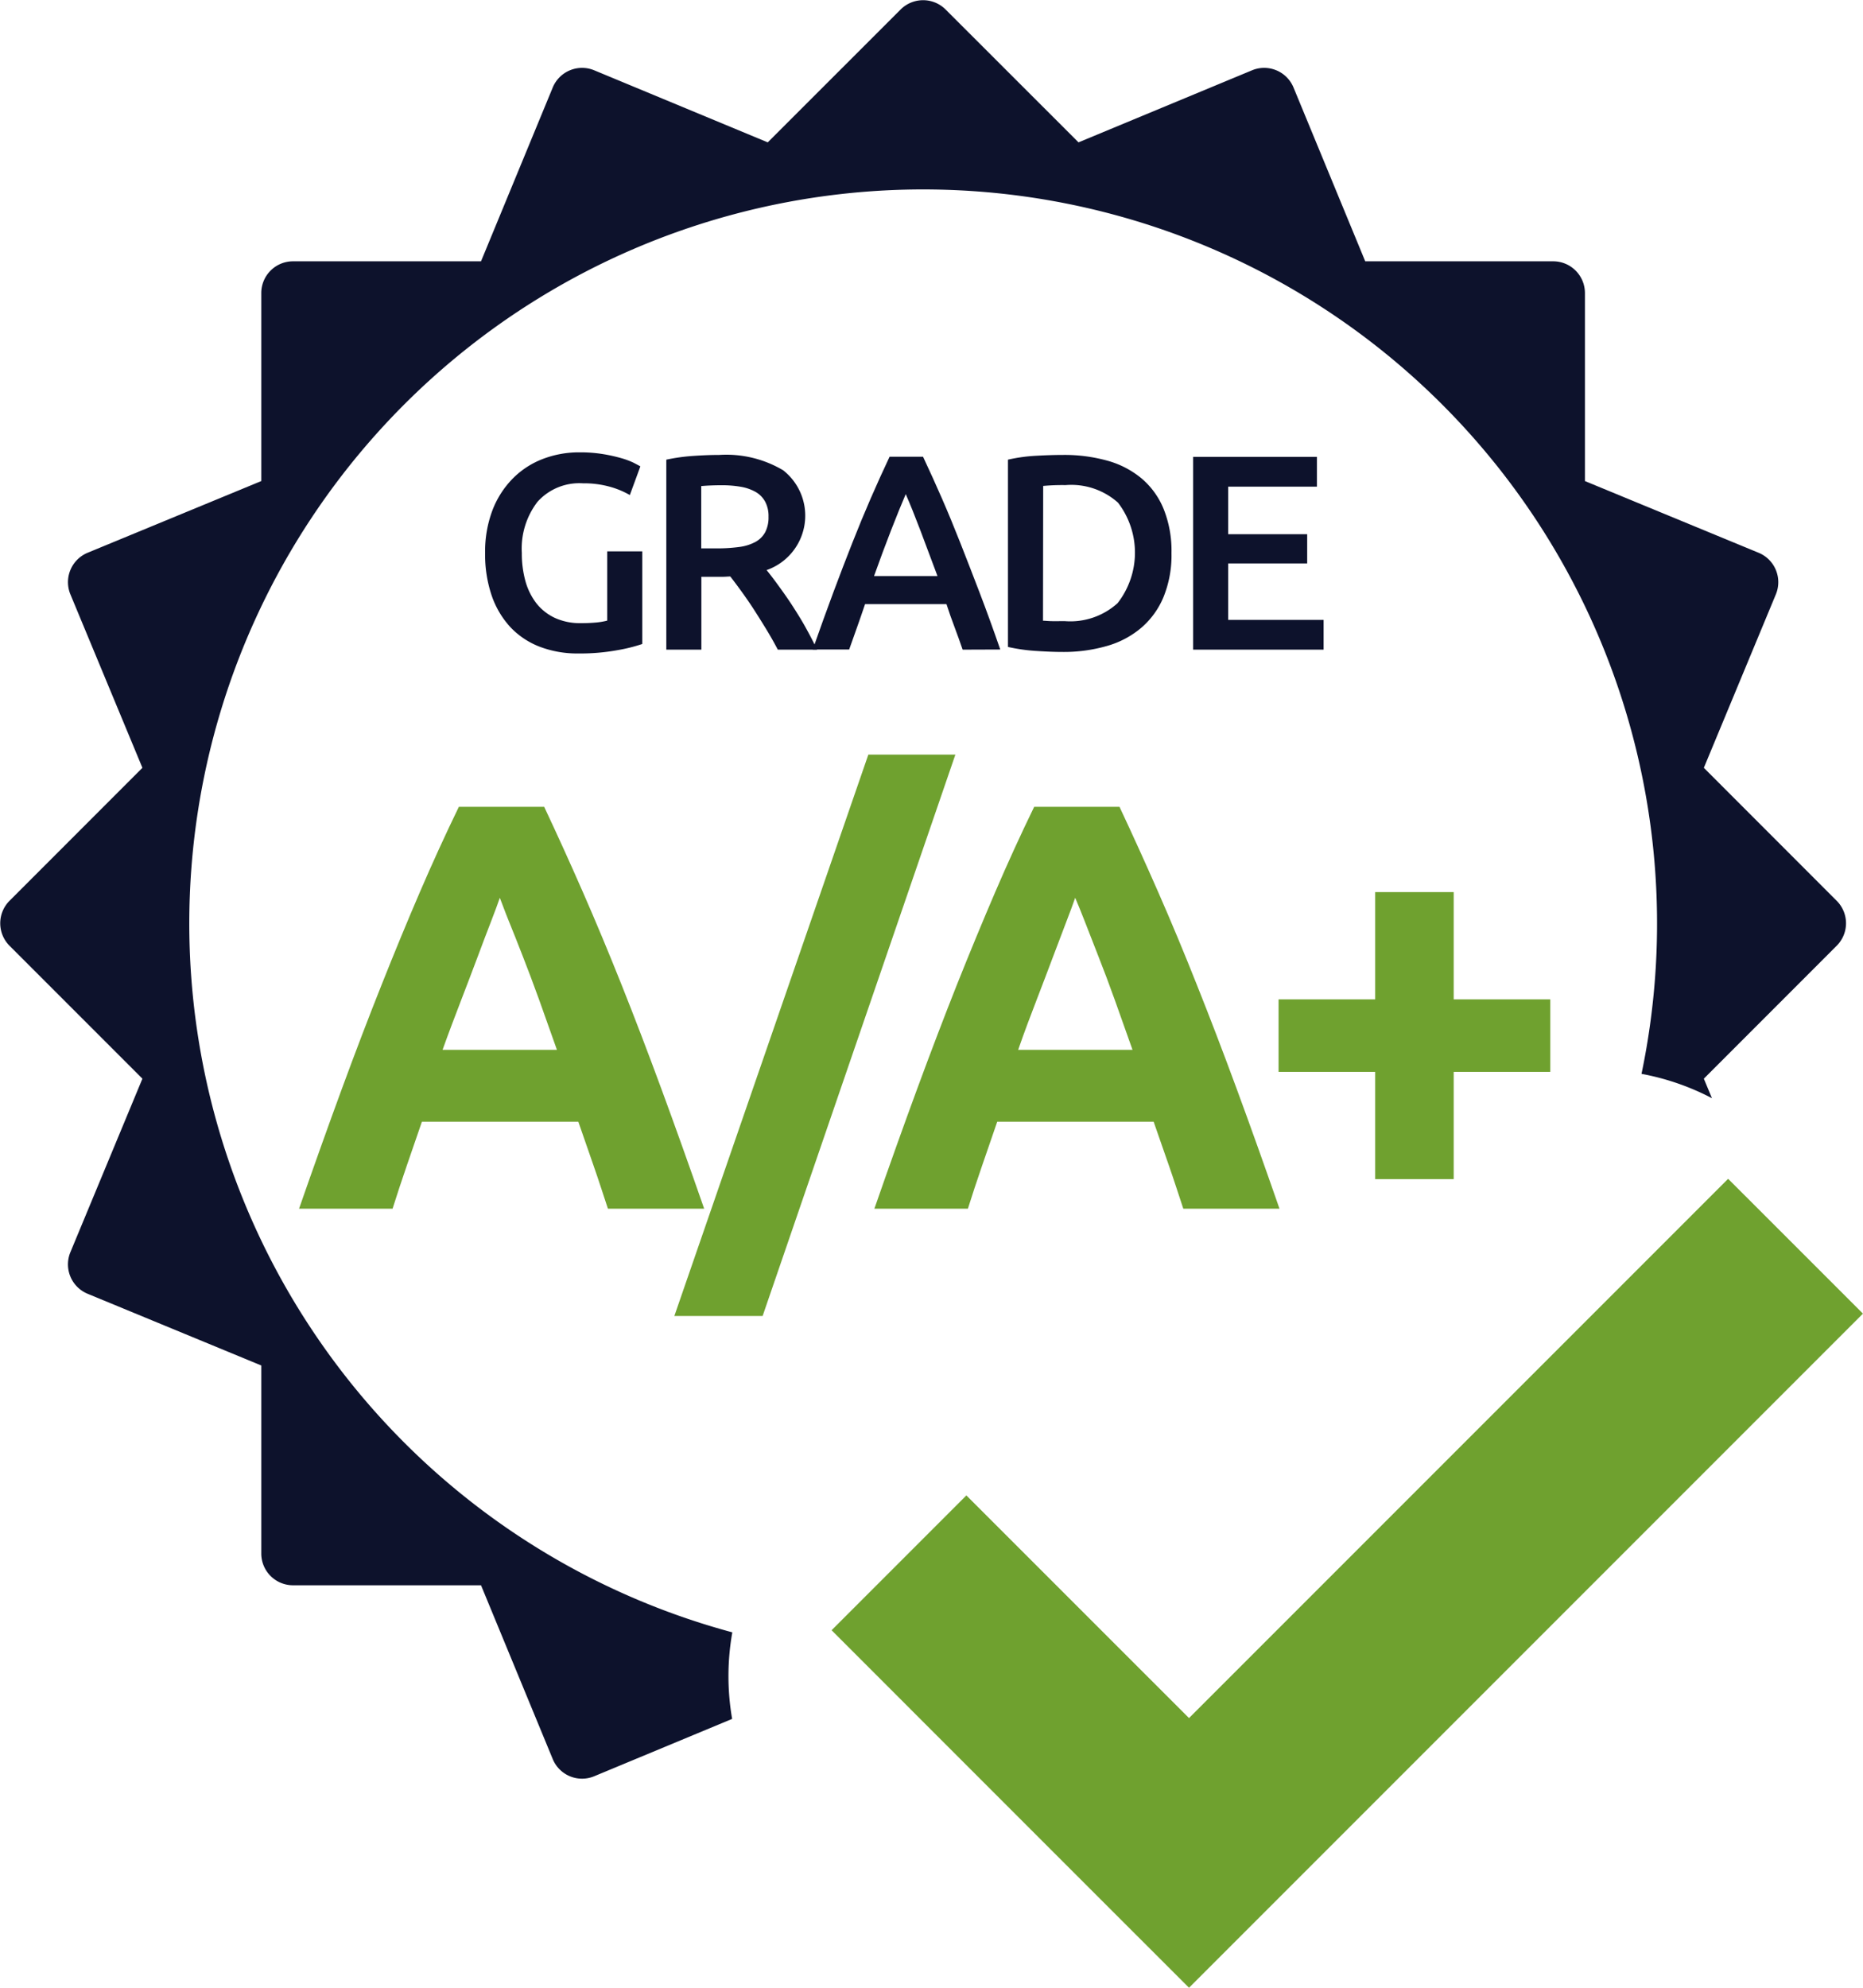
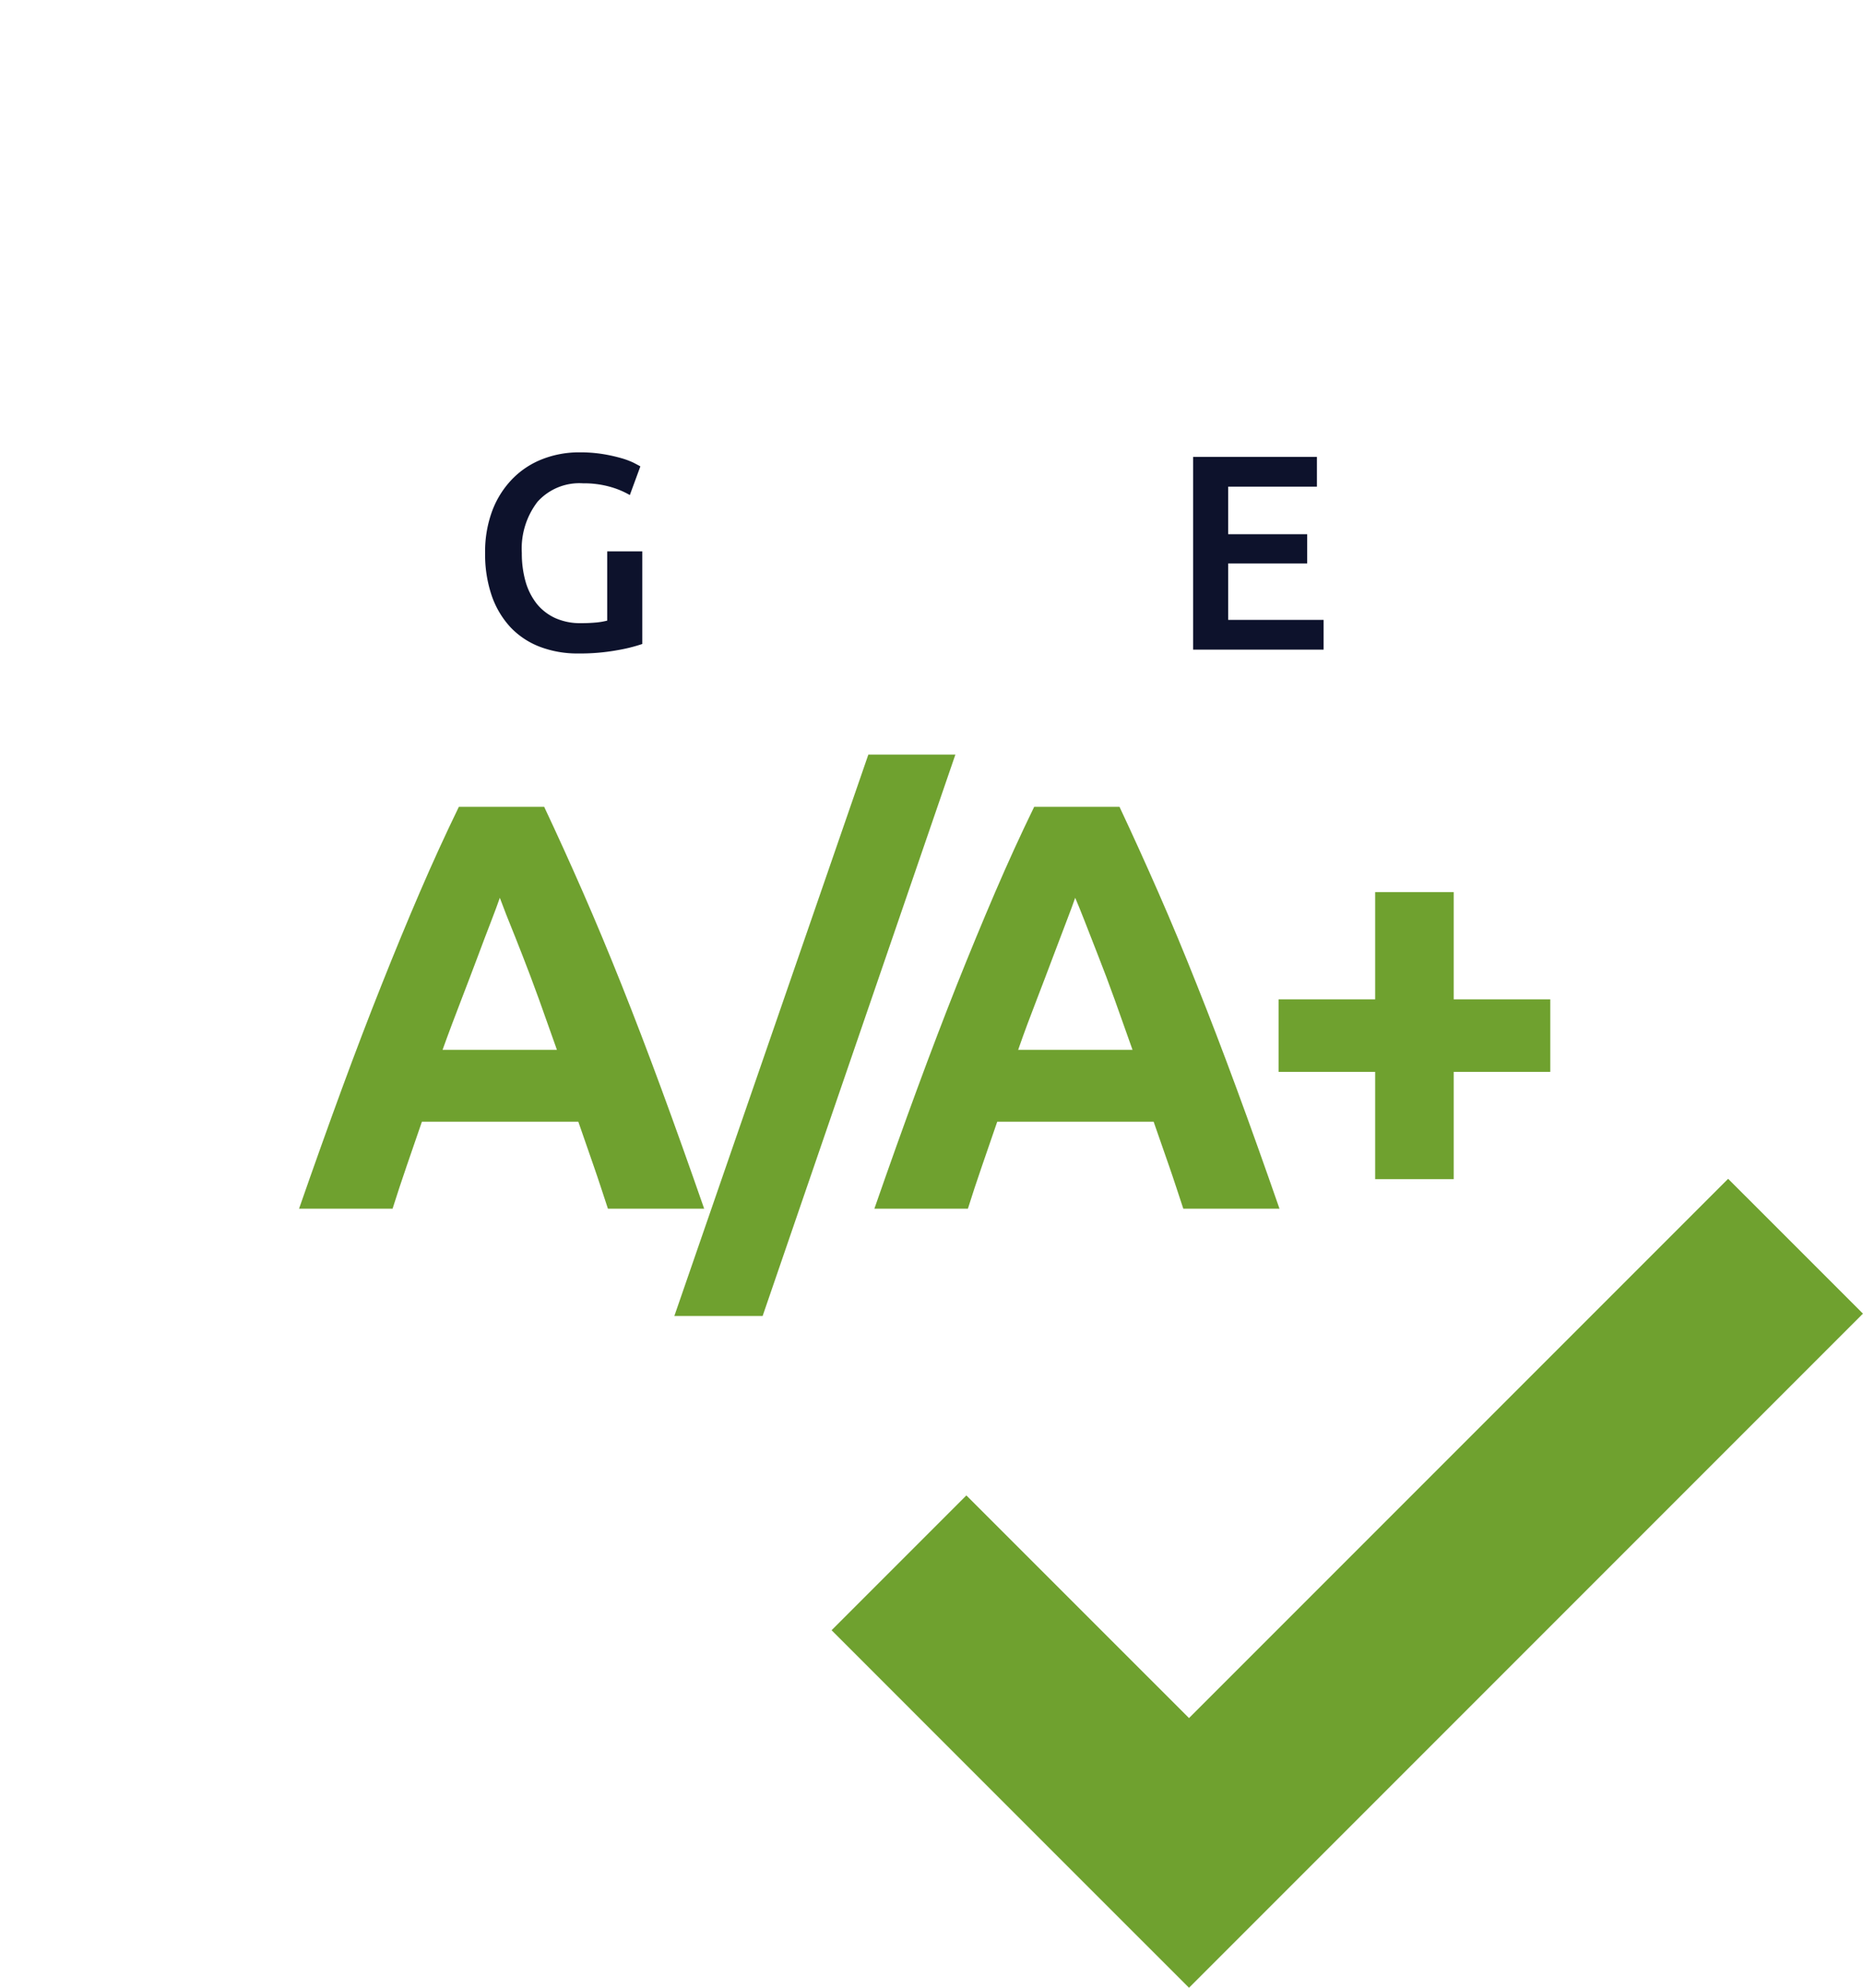
<svg xmlns="http://www.w3.org/2000/svg" width="40.5" height="43.2" viewBox="0 0 40.5 43.2">
  <g transform="translate(-1054.145 -578.29)">
    <path d="M1067.361,604.559c-.1-.3-.2-.615-.312-.935l-.332-.956h-3.4l-.33.958c-.11.321-.213.631-.308.933h-2.033q.492-1.412.932-2.609t.862-2.256q.42-1.057.83-2.01t.85-1.859h1.855q.428.909.844,1.859t.839,2.01q.422,1.059.863,2.256t.932,2.609Zm-2.351-6.755c-.044.127-.107.3-.192.518s-.18.47-.287.756-.227.6-.36.946-.268.7-.405,1.082h2.486q-.2-.569-.386-1.086c-.125-.345-.243-.66-.356-.947s-.21-.538-.3-.756S1065.062,597.928,1065.01,597.8Z" fill="#6fa12f" />
    <path d="M1070.724,606.89h-1.919l4.217-12.2h1.892Z" fill="#6fa12f" />
    <path d="M1079.869,604.559c-.1-.3-.2-.615-.312-.935s-.222-.639-.333-.956h-3.4l-.33.958c-.111.321-.213.631-.308.933h-2.033q.491-1.412.932-2.609t.861-2.256q.422-1.057.831-2.01t.85-1.859h1.855q.427.909.844,1.859t.838,2.01q.423,1.059.864,2.256t.932,2.609Zm-2.351-6.755c-.044.127-.108.3-.192.518s-.18.47-.287.756-.227.6-.36.946-.268.7-.4,1.082h2.486q-.2-.569-.386-1.086t-.356-.947l-.295-.756Q1077.6,597.99,1077.518,597.8Z" fill="#6fa12f" />
    <path d="M1081.94,600.009h2.1v-2.331h1.707v2.331h2.1v1.576h-2.1v2.331h-1.707v-2.331h-2.1Z" fill="#6fa12f" />
    <path d="M1066.819,588.794a1.223,1.223,0,0,0-.988.4,1.668,1.668,0,0,0-.342,1.115,2.239,2.239,0,0,0,.081.62,1.406,1.406,0,0,0,.242.481,1.117,1.117,0,0,0,.4.311,1.312,1.312,0,0,0,.559.112,3.416,3.416,0,0,0,.345-.015,1.526,1.526,0,0,0,.229-.04v-1.505h.762v2.013a3.537,3.537,0,0,1-.532.133,4.538,4.538,0,0,1-.865.073,2.292,2.292,0,0,1-.828-.145,1.731,1.731,0,0,1-.638-.423,1.939,1.939,0,0,1-.408-.684,2.769,2.769,0,0,1-.145-.931,2.538,2.538,0,0,1,.16-.931,2.007,2.007,0,0,1,.439-.686,1.844,1.844,0,0,1,.652-.426,2.187,2.187,0,0,1,.8-.145,3.09,3.09,0,0,1,.518.039,3.519,3.519,0,0,1,.39.087,1.711,1.711,0,0,1,.269.1c.07.037.12.063.147.079l-.229.623a1.85,1.85,0,0,0-.451-.185A2.088,2.088,0,0,0,1066.819,588.794Z" fill="#0d122c" />
-     <path d="M1069.782,588.177a2.422,2.422,0,0,1,1.387.333,1.253,1.253,0,0,1-.359,2.17c.076.093.163.206.259.339s.2.277.3.432.2.314.29.477.175.324.248.481h-.853q-.114-.218-.248-.438t-.269-.43c-.09-.139-.18-.269-.269-.392s-.171-.233-.247-.33c-.057,0-.1.006-.145.006h-.484v1.584h-.762V588.28a4.109,4.109,0,0,1,.593-.082C1069.429,588.184,1069.616,588.177,1069.782,588.177Zm.054.659q-.242,0-.447.018v1.354h.332a3.535,3.535,0,0,0,.49-.03,1.016,1.016,0,0,0,.354-.109.53.53,0,0,0,.214-.211.7.7,0,0,0,.073-.339.664.664,0,0,0-.073-.326.544.544,0,0,0-.208-.212,1,1,0,0,0-.324-.112A2.373,2.373,0,0,0,1069.836,588.836Z" fill="#0d122c" />
-     <path d="M1075.072,592.409c-.057-.165-.115-.328-.176-.49s-.12-.326-.176-.5h-1.769c-.057.17-.115.336-.173.5s-.116.326-.173.487h-.792q.235-.671.447-1.239t.413-1.077q.2-.507.4-.967t.411-.907h.727q.211.449.411.907t.4.967q.2.508.418,1.077t.45,1.239Zm-1.237-3.38q-.138.321-.317.78t-.372,1h1.379q-.2-.539-.375-1T1073.835,589.029Z" fill="#0d122c" />
-     <path d="M1079.612,590.311a2.4,2.4,0,0,1-.17.946,1.771,1.771,0,0,1-.48.671,1.987,1.987,0,0,1-.75.4,3.388,3.388,0,0,1-.97.131c-.169,0-.361-.008-.574-.022a3.888,3.888,0,0,1-.611-.087V588.28a3.579,3.579,0,0,1,.617-.085c.217-.012.411-.018.58-.018a3.483,3.483,0,0,1,.961.124,1.989,1.989,0,0,1,.747.387,1.72,1.72,0,0,1,.48.665A2.441,2.441,0,0,1,1079.612,590.311Zm-2.793,1.469c.044,0,.1.007.175.009s.171,0,.3,0a1.529,1.529,0,0,0,1.146-.39,1.785,1.785,0,0,0,.009-2.185,1.525,1.525,0,0,0-1.142-.381,4.472,4.472,0,0,0-.484.018Z" fill="#0d122c" />
    <path d="M1080.083,592.409v-4.19h2.691v.647h-1.929V589.9h1.717v.635h-1.717v1.227h2.074v.647Z" fill="#0d122c" />
-     <path d="M1070.065,613.766a15.954,15.954,0,1,1,19.765-12.138,5.453,5.453,0,0,1,1.531.529l-.176-.424,2.888-2.889a.69.69,0,0,0,0-.977l-2.888-2.89,1.567-3.773a.691.691,0,0,0-.375-.9l-3.777-1.559v-4.086a.69.69,0,0,0-.69-.69h-4.086l-1.559-3.777a.69.69,0,0,0-.9-.375l-3.774,1.567-2.89-2.888a.692.692,0,0,0-.977,0l-2.889,2.888-3.774-1.567a.69.69,0,0,0-.9.375l-1.559,3.777h-4.086a.69.69,0,0,0-.691.69v4.086l-3.777,1.559a.692.692,0,0,0-.374.9l1.567,3.773-2.889,2.89a.692.692,0,0,0,0,.977l2.889,2.889-1.567,3.774a.691.691,0,0,0,.374.9l3.777,1.559v4.086a.69.69,0,0,0,.691.691h4.086l1.559,3.777a.689.689,0,0,0,.9.374l3-1.247A5.443,5.443,0,0,1,1070.065,613.766Z" fill="#0d122c" />
    <path d="M1094.644,606.839l-2.931-2.93-11.72,11.72-4.84-4.839-2.93,2.93,4.839,4.84,2.931,2.93,2.93-2.93Z" fill="#6fa12f" />
  </g>
</svg>